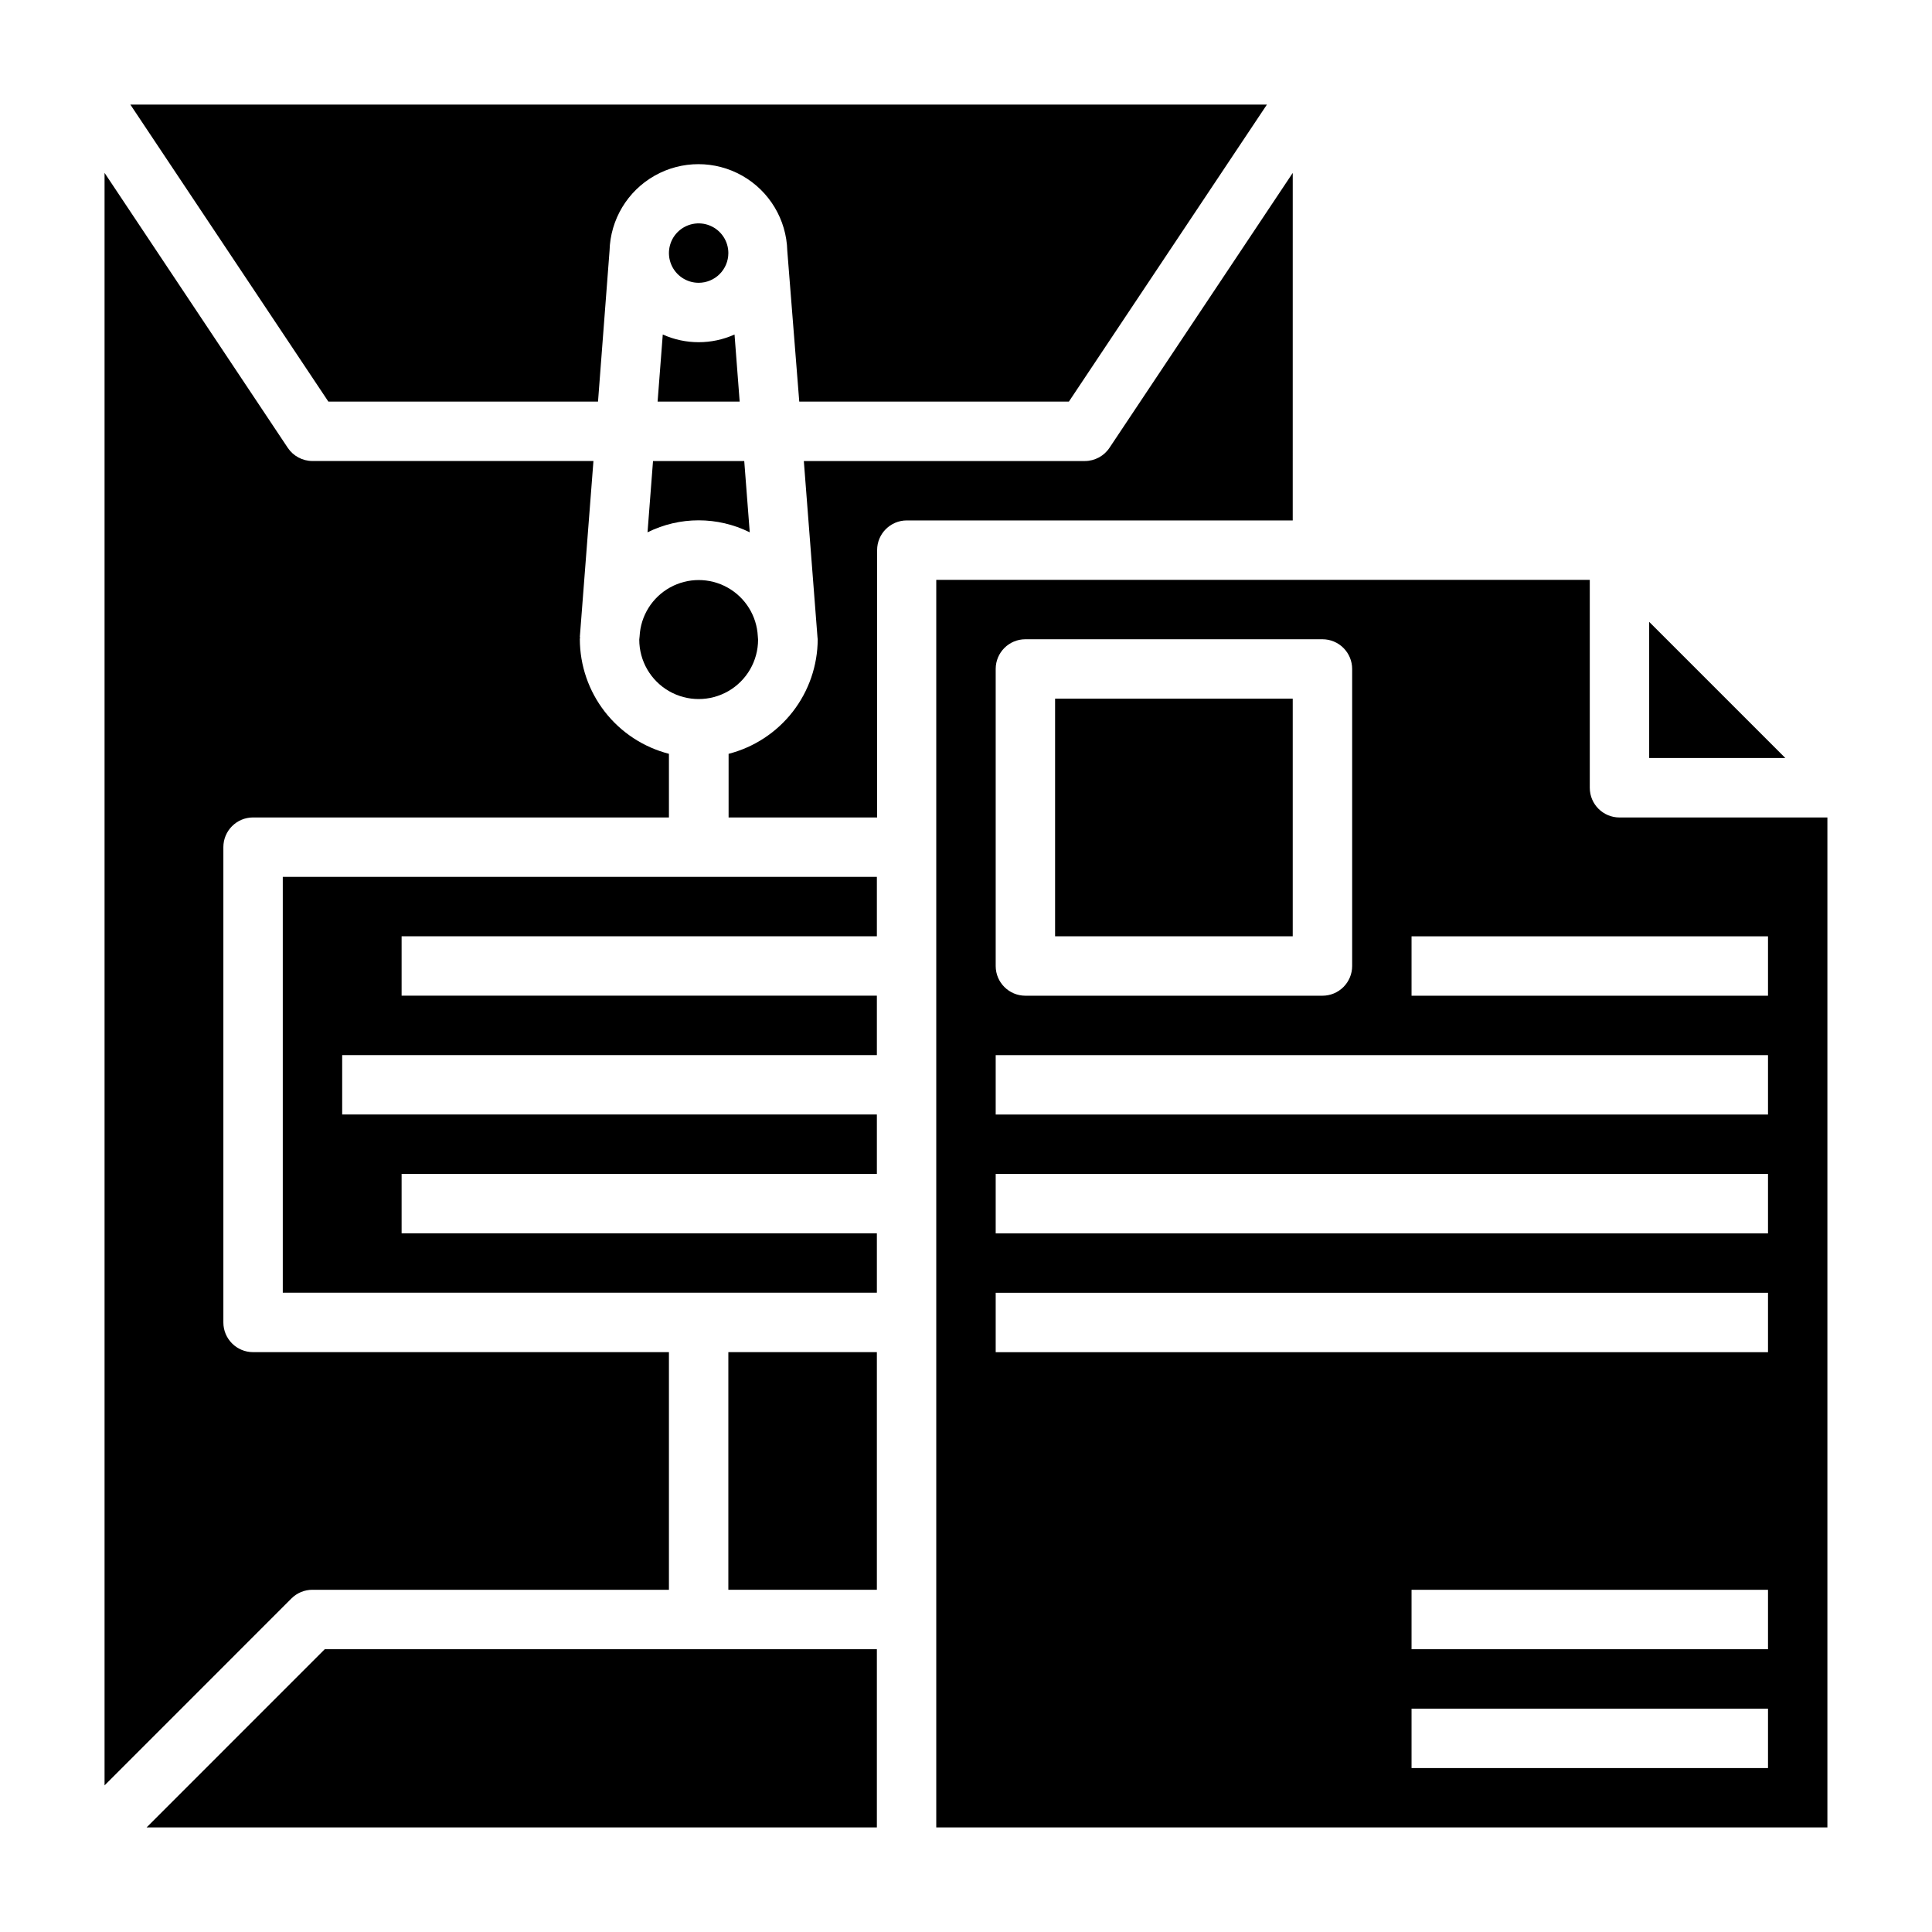
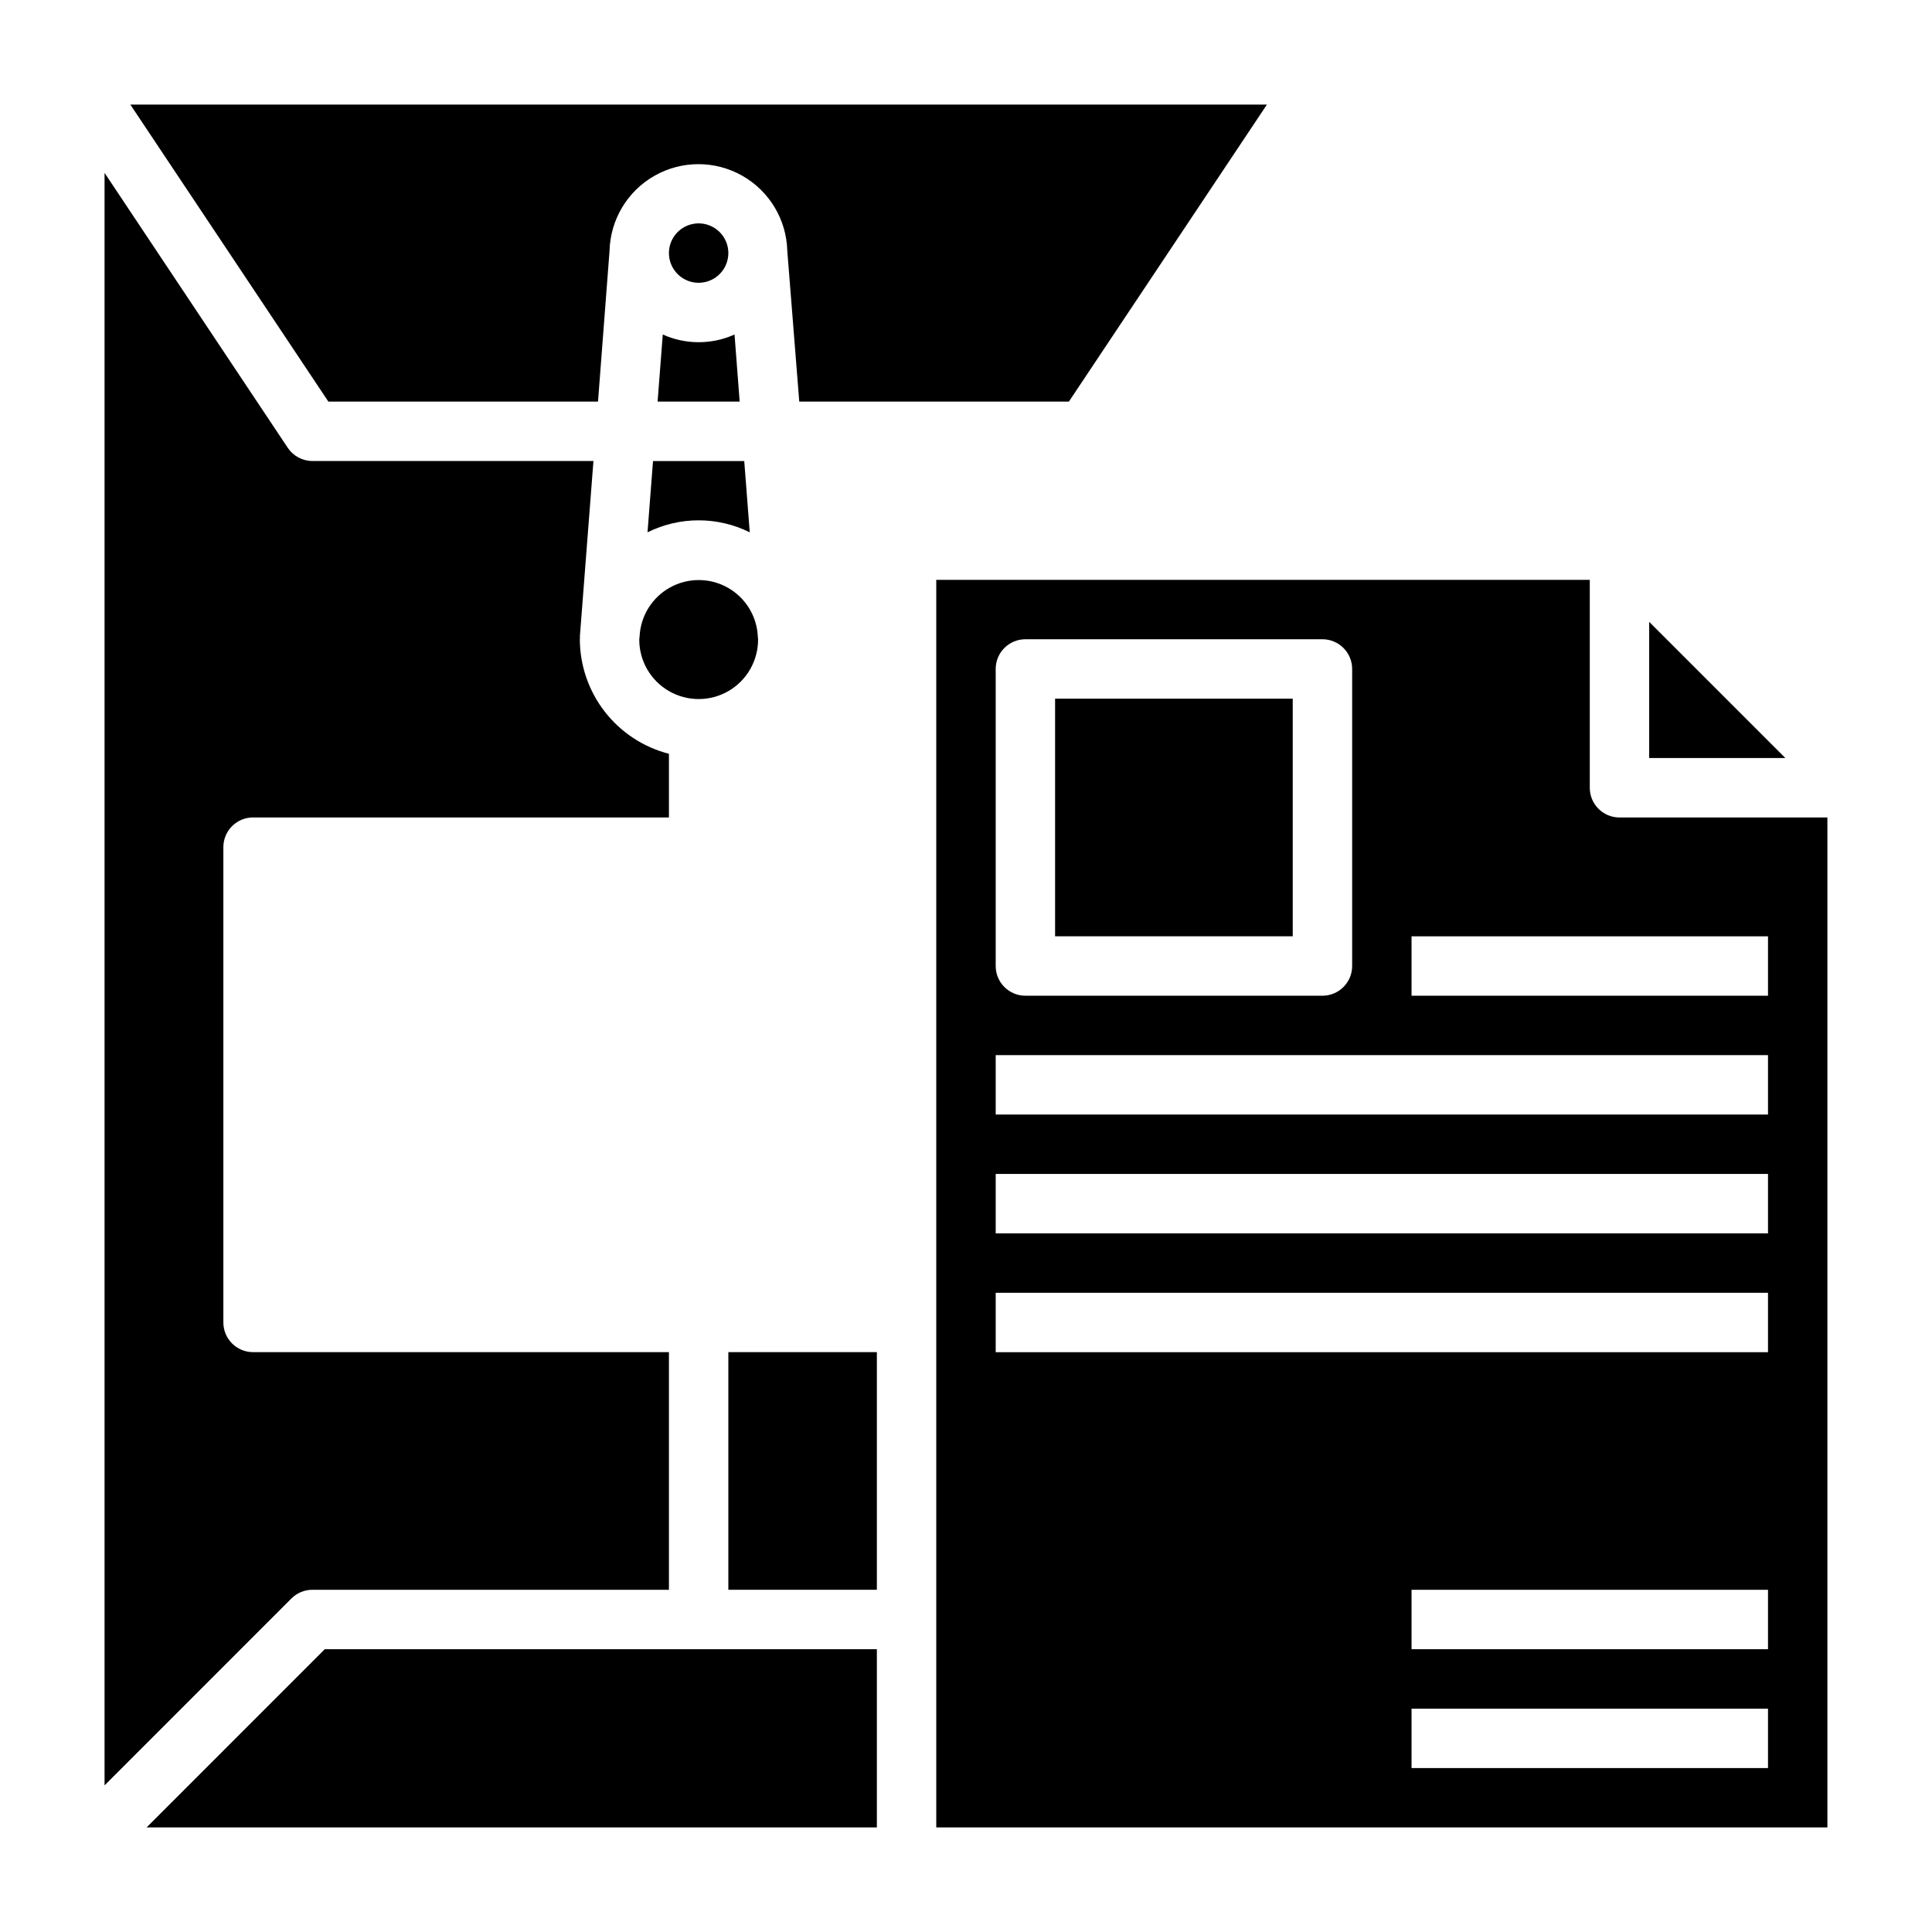
<svg xmlns="http://www.w3.org/2000/svg" fill="#000000" width="800px" height="800px" version="1.1" viewBox="144 144 512 512">
  <g>
-     <path d="m486.59 189.82-48.547 72.824c-1.453 2.203-3.918 3.531-6.555 3.535h-74.465l3.613 46.625c0 0.203 0.062 0.395 0.062 0.605h0.004c-0.023 6.961-2.352 13.719-6.625 19.215-4.273 5.492-10.25 9.414-16.992 11.148v16.867h39.359v-70.848c0-4.348 3.523-7.871 7.871-7.871h102.27z" />
    <path d="m573.18 360.64c-4.348 0-7.871-3.523-7.871-7.871v-55.102h-173.19v330.62h236.16v-267.65zm-165.31-39.359c0-4.348 3.523-7.871 7.871-7.871h78.719c2.09 0 4.094 0.828 5.566 2.305 1.477 1.477 2.309 3.481 2.309 5.566v78.723c0 2.086-0.832 4.09-2.309 5.566-1.473 1.477-3.477 2.305-5.566 2.305h-78.719c-4.348 0-7.871-3.523-7.871-7.871zm204.67 291.27h-94.465v-15.742h94.465zm0-31.488h-94.465v-15.742h94.465zm0-78.719h-204.67v-15.746h204.67zm0-31.488h-204.67v-15.746h204.67zm0-31.488h-204.67v-15.746h204.67zm0-31.488h-94.465v-15.746h94.465z" />
    <path d="m423.61 329.15h62.977v62.977h-62.977z" />
-     <path d="m218.94 486.58h157.44v-15.742h-125.95v-15.738h125.95v-15.75h-141.7v-15.738h141.7v-15.75h-125.95v-15.738h125.95v-15.742h-157.44z" />
    <path d="m337.02 502.33h39.359v62.977h-39.359z" />
    <path d="m182.84 628.29h193.54v-47.234h-146.31z" />
    <path d="m313.41 313.51c0 5.625 3 10.824 7.871 13.637s10.875 2.812 15.746 0c4.871-2.812 7.871-8.012 7.871-13.637l-0.07-0.898c-0.273-5.406-3.316-10.293-8.051-12.922-4.734-2.629-10.488-2.629-15.223 0s-7.777 7.516-8.051 12.922z" />
    <path d="m581.05 308.8v36.086h36.086z" />
    <path d="m226.81 565.31h94.465v-62.977h-110.21c-4.348 0-7.871-3.527-7.871-7.875v-125.95c0-4.348 3.523-7.875 7.871-7.875h110.21v-16.867c-6.742-1.734-12.719-5.656-16.992-11.148-4.273-5.496-6.602-12.254-6.621-19.215 0-0.211 0.055-0.402 0.055-0.605h-0.055l3.606-46.625h-74.457c-2.633 0-5.094-1.312-6.555-3.504l-48.547-72.855v427.33l49.531-49.539c1.477-1.477 3.484-2.301 5.57-2.297z" />
    <path d="m302.48 250.43 3.055-39.973c0.215-8.27 4.75-15.824 11.949-19.898 7.199-4.074 16.008-4.074 23.207 0 7.199 4.074 11.734 11.629 11.949 19.898l3.172 39.973h71.453l52.484-78.719h-301.21l52.484 78.719z" />
    <path d="m337.02 211.07c0-3.184-1.918-6.055-4.859-7.273-2.941-1.219-6.328-0.543-8.582 1.707-2.25 2.25-2.922 5.637-1.703 8.578 1.219 2.941 4.086 4.859 7.269 4.859 2.09 0 4.094-0.828 5.566-2.305 1.477-1.477 2.309-3.481 2.309-5.566z" />
    <path d="m315.6 285.07c8.531-4.238 18.559-4.238 27.09 0l-1.457-18.891h-24.176z" />
    <path d="m318.27 250.43h21.75l-1.363-17.781h0.004c-6.047 2.719-12.973 2.719-19.02 0z" />
  </g>
</svg>